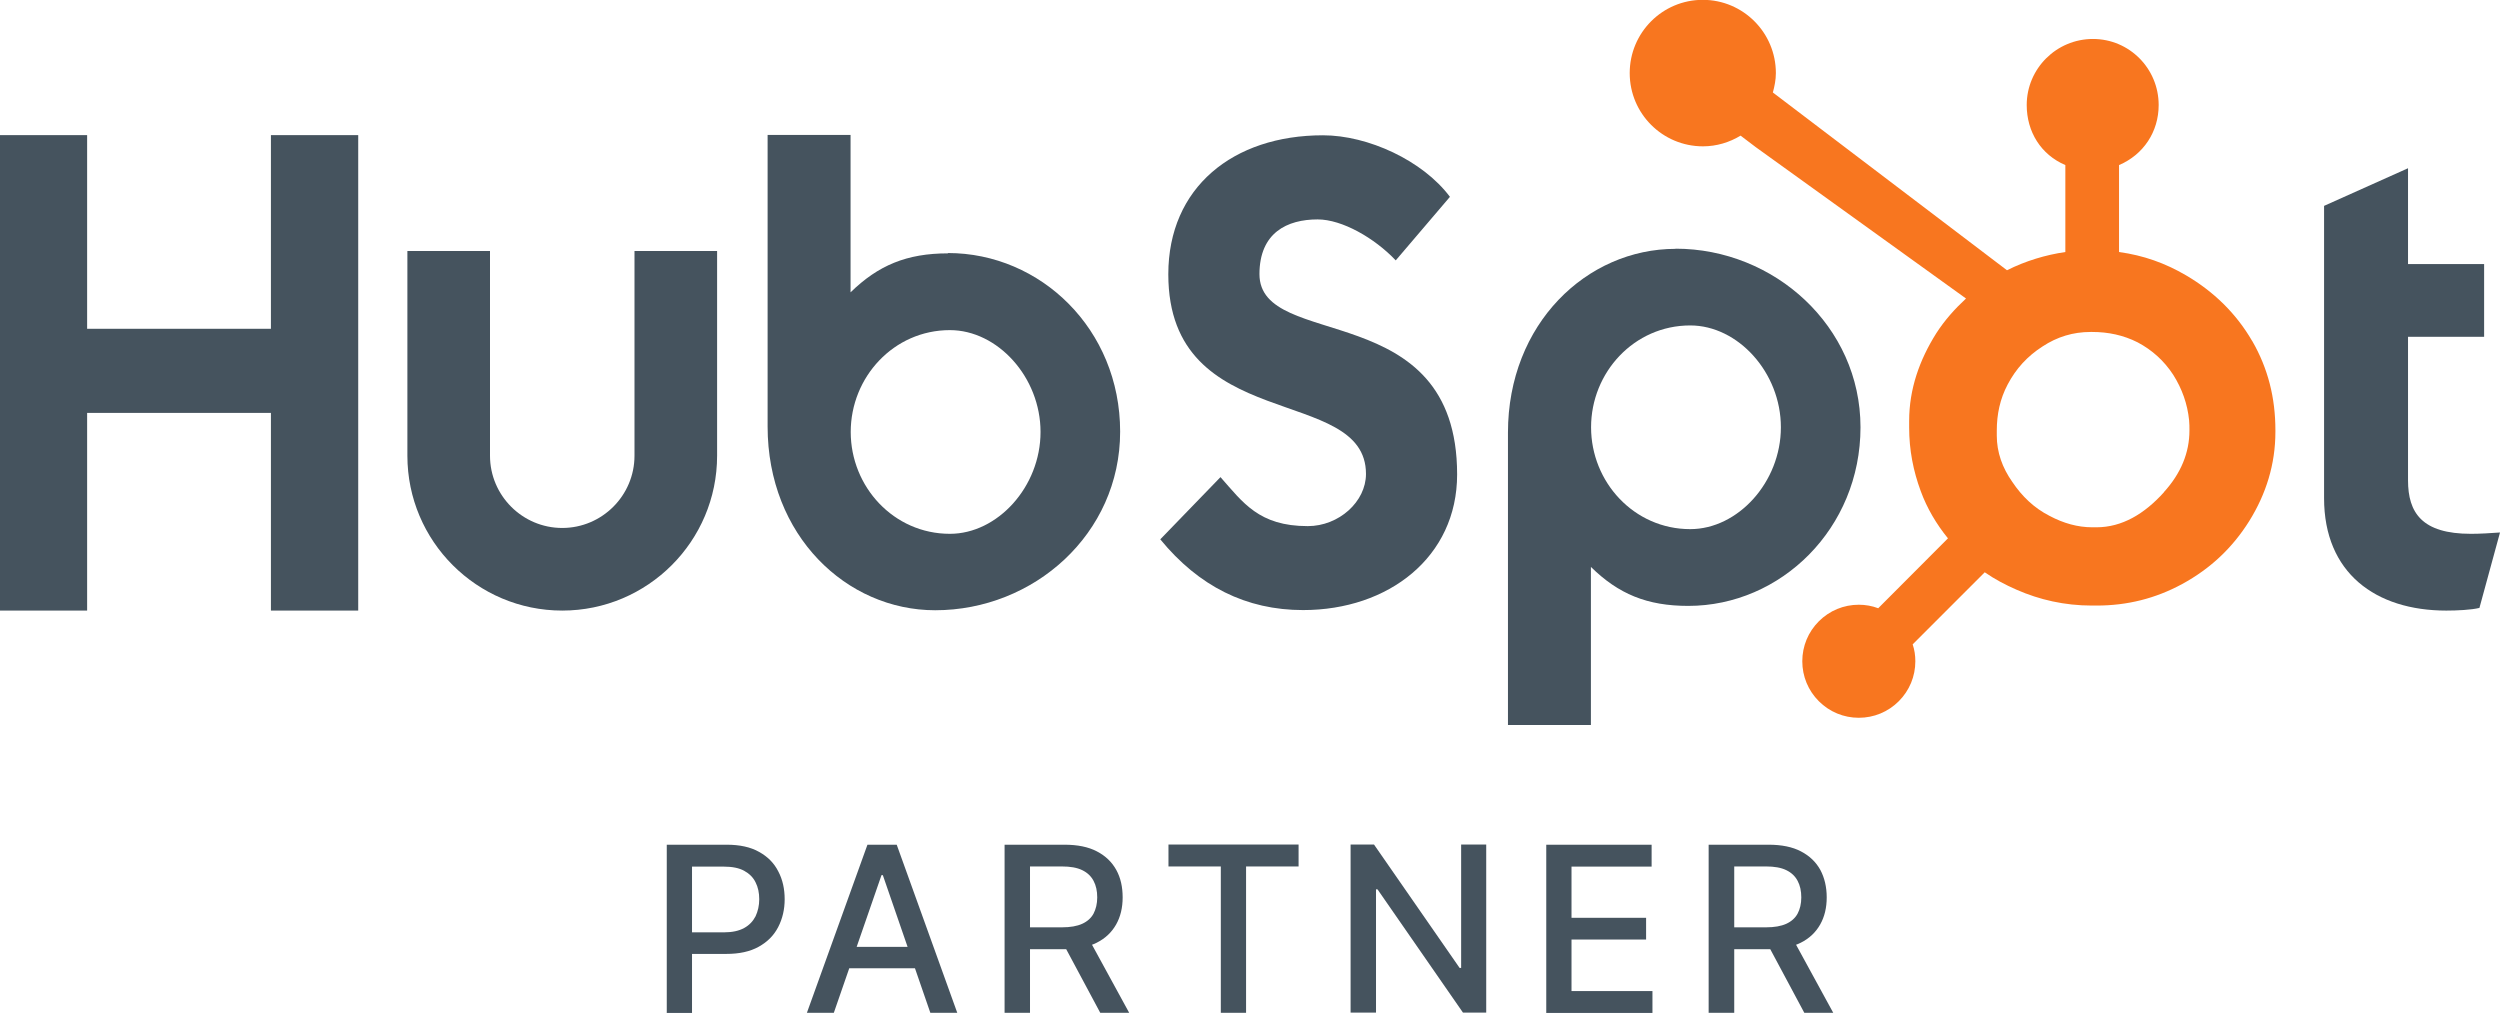
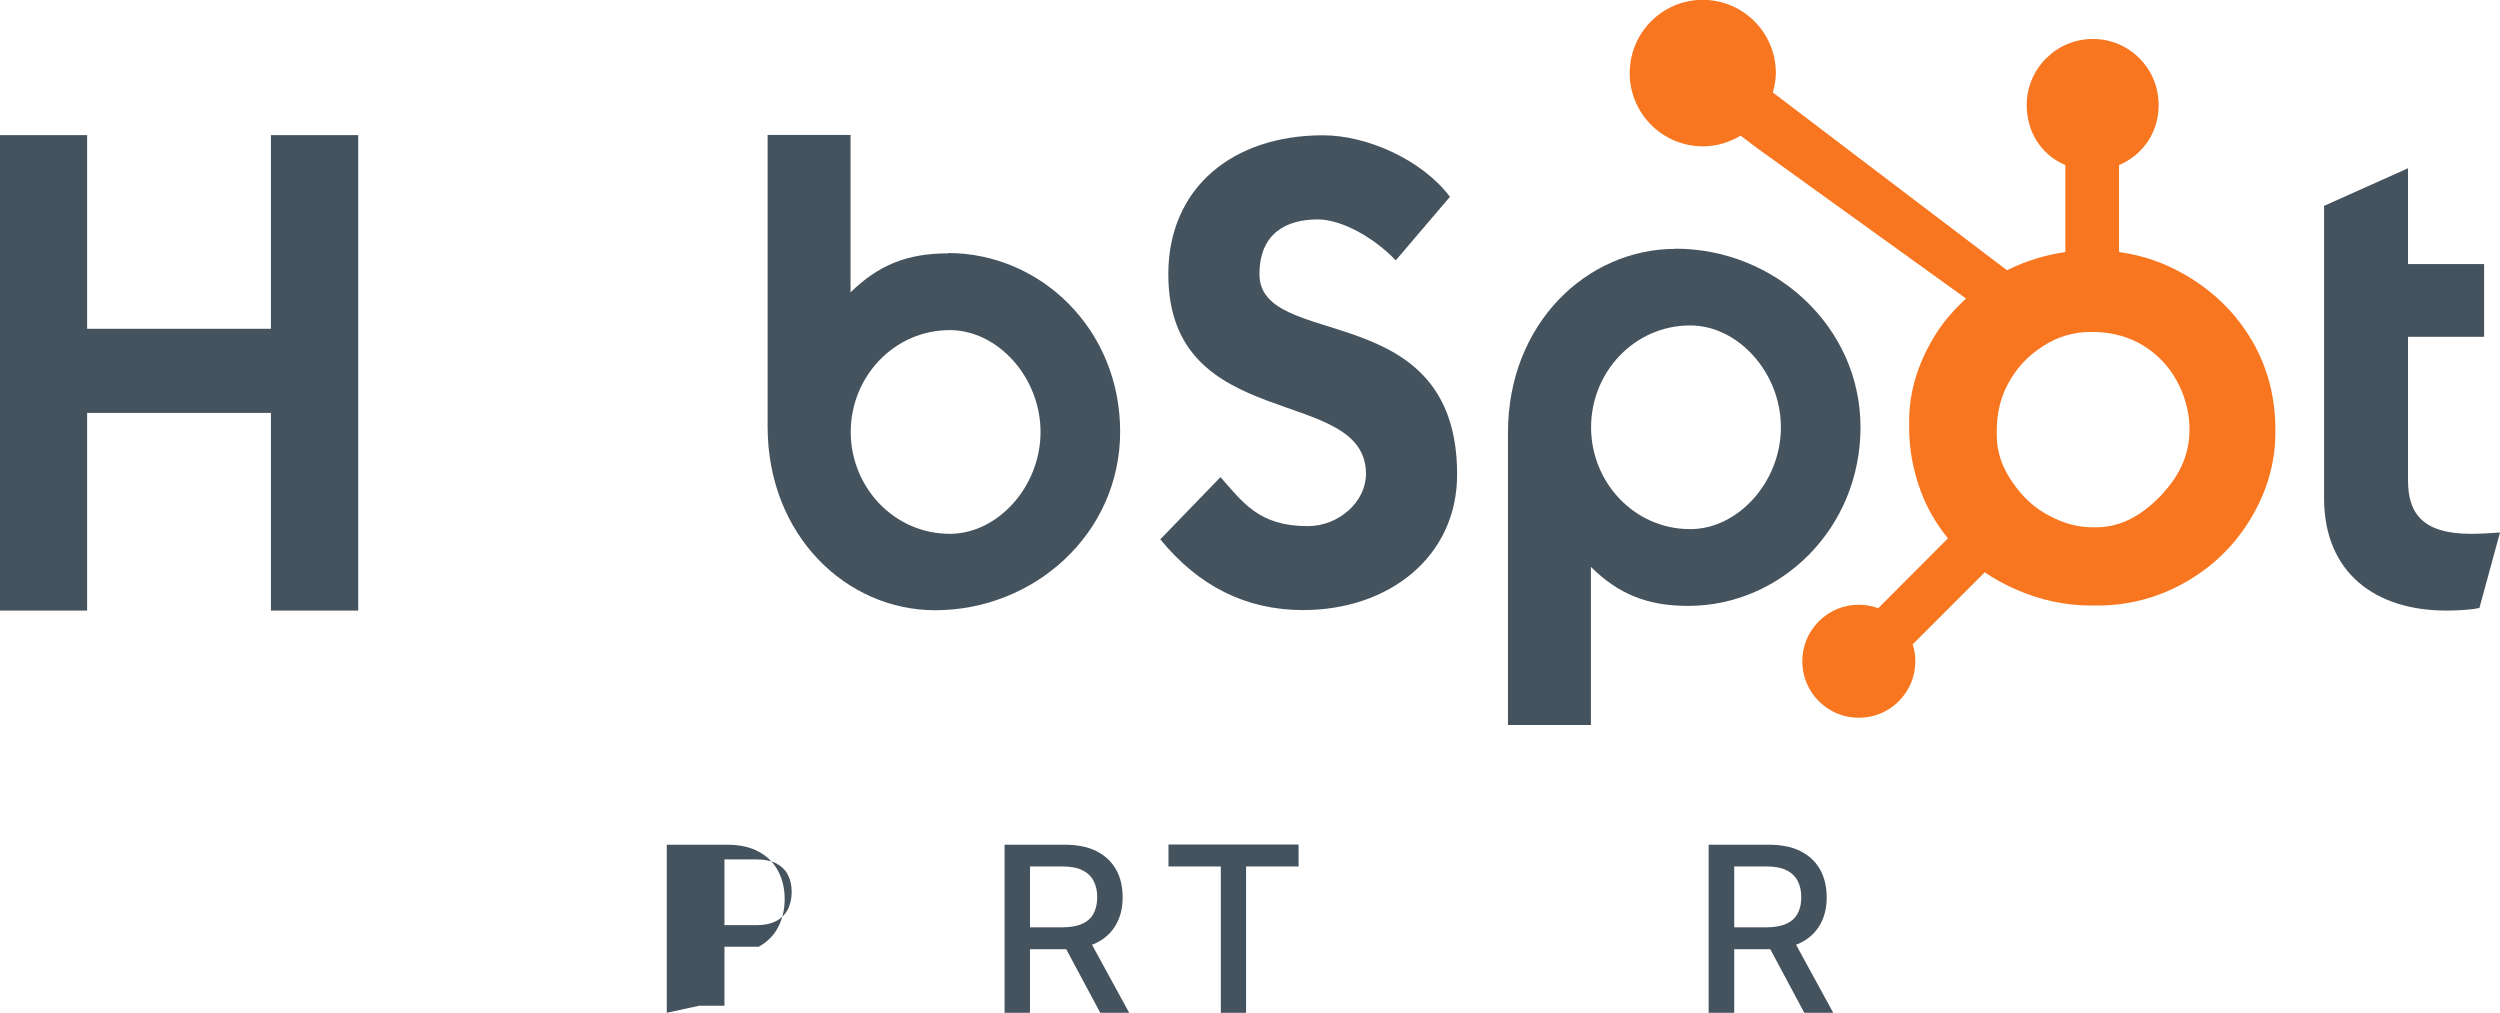
<svg xmlns="http://www.w3.org/2000/svg" id="Layer_2" data-name="Layer 2" viewBox="0 0 149.49 60.56">
  <defs>
    <style>
      .cls-1 {
        fill: #f8761f;
      }

      .cls-1, .cls-2 {
        stroke-width: 0px;
      }

      .cls-2 {
        fill: #45535e;
      }
    </style>
  </defs>
  <g id="Layer_1-2" data-name="Layer 1">
    <g>
      <g>
        <path class="cls-2" d="M0,8.08h5.21v11.58h10.99v-11.58h5.22v28.43h-5.22v-11.82H5.21v11.82H0V8.08h0Z" />
-         <path class="cls-2" d="M37.94,27.25c0,2.38-1.94,4.32-4.32,4.32s-4.32-1.94-4.32-4.32v-12.24h-4.94v12.24c0,5.11,4.15,9.26,9.26,9.26s9.26-4.15,9.26-9.26v-12.24h-4.94v12.24" />
        <path class="cls-2" d="M56.68,15.15c-2.45,0-4.16.71-5.82,2.33v-9.41h-4.96v17.43c0,6.53,4.72,10.99,10.02,10.99,5.89,0,11.06-4.55,11.06-10.68s-4.76-10.68-10.3-10.68h0ZM56.8,31.92c-3.36,0-5.93-2.81-5.93-6.09s2.57-6.09,5.93-6.09c2.85,0,5.42,2.81,5.42,6.09s-2.57,6.09-5.42,6.09h0Z" />
        <path class="cls-2" d="M75.31,16.4c0-2.49,1.66-3.28,3.48-3.28,1.46,0,3.4,1.11,4.67,2.45l3.24-3.8c-1.62-2.17-4.9-3.68-7.59-3.68-5.38,0-9.25,3.12-9.25,8.31,0,9.61,11.82,6.56,11.82,11.94,0,1.66-1.62,3.12-3.48,3.12-2.93,0-3.88-1.42-5.22-2.93l-3.6,3.72c2.3,2.81,5.14,4.23,8.54,4.23,5.1,0,9.21-3.16,9.21-8.11,0-10.68-11.82-7.35-11.82-11.98" />
        <path class="cls-2" d="M100.19,14.88c-5.3,0-10.02,4.47-10.02,10.99v17.48h4.96v-9.45c1.65,1.62,3.36,2.33,5.82,2.33,5.54,0,10.3-4.63,10.3-10.68s-5.16-10.68-11.06-10.68h0ZM101.07,31.64c-3.36,0-5.93-2.81-5.93-6.09s2.57-6.09,5.93-6.09c2.85,0,5.42,2.81,5.42,6.09s-2.57,6.09-5.42,6.09h0Z" />
        <path class="cls-2" d="M147.75,31.92c-2.93,0-3.76-1.26-3.76-3.2v-8.58h4.55v-4.35h-4.55v-5.73l-5.02,2.25v17.48c0,4.47,3.08,6.72,7.31,6.72.63,0,1.5-.04,1.98-.16l1.23-4.51c-.55.04-1.19.08-1.74.08" />
        <path class="cls-1" d="M134.67,20.39c-.95-1.64-2.29-2.95-3.96-3.93-1.25-.73-2.54-1.19-4-1.39v-5.2c1.46-.62,2.37-1.99,2.37-3.59,0-2.18-1.75-3.95-3.93-3.95s-3.96,1.77-3.96,3.95c0,1.6.85,2.97,2.31,3.59v5.2c-1.17.17-2.38.53-3.49,1.09-2.26-1.72-9.67-7.34-14-10.63.1-.37.18-.75.18-1.16,0-2.42-1.96-4.38-4.37-4.38s-4.37,1.96-4.37,4.38,1.96,4.38,4.38,4.38c.82,0,1.59-.24,2.25-.64l.91.69,12.57,9.05c-.66.61-1.28,1.3-1.78,2.08-1,1.59-1.62,3.33-1.62,5.24v.4c0,1.34.25,2.6.69,3.79.38,1.04.94,1.98,1.63,2.83l-4.17,4.18c-.37-.14-.76-.21-1.16-.21-.9,0-1.75.35-2.39.99-.64.64-.99,1.49-.99,2.39,0,.9.35,1.75.99,2.39.64.64,1.49.99,2.39.99s1.75-.35,2.39-.99c.64-.64.99-1.49.99-2.39,0-.35-.05-.69-.16-1.01l4.31-4.31c.59.41,1.23.75,1.92,1.05,1.35.59,2.85.94,4.48.94h.3c1.81,0,3.51-.42,5.11-1.29,1.69-.92,3.01-2.17,4.01-3.77,1-1.61,1.56-3.38,1.56-5.33v-.1c0-1.92-.44-3.69-1.38-5.32h0ZM129.4,29.43c-1.17,1.3-2.51,2.1-4.04,2.1h-.25c-.87,0-1.72-.24-2.55-.68-.94-.48-1.65-1.17-2.23-2.03-.6-.85-.93-1.78-.93-2.77v-.3c0-.97.19-1.89.65-2.76.5-.95,1.18-1.69,2.08-2.27.88-.58,1.83-.87,2.88-.87h.1c.95,0,1.86.19,2.71.62.87.46,1.58,1.1,2.13,1.94.53.84.85,1.74.95,2.72.02.2.02.41.02.61,0,1.33-.51,2.57-1.53,3.69h0Z" />
      </g>
      <g>
-         <path class="cls-2" d="M39.87,60.56v-10.05h3.58c.78,0,1.43.14,1.94.43.51.28.9.67,1.15,1.17.26.49.38,1.05.38,1.66s-.13,1.17-.39,1.67-.64.88-1.16,1.17c-.52.29-1.16.43-1.94.43h-2.46v-1.29h2.33c.49,0,.89-.09,1.2-.26.31-.17.53-.41.68-.7.14-.3.22-.64.22-1.02s-.07-.72-.22-1.01c-.14-.29-.37-.52-.68-.69s-.72-.25-1.22-.25h-1.9v8.75h-1.52Z" />
-         <path class="cls-2" d="M49.86,60.56h-1.61l3.62-10.05h1.75l3.62,10.05h-1.61l-2.84-8.23h-.08l-2.85,8.23ZM50.13,56.62h5.22v1.28h-5.22v-1.28Z" />
+         <path class="cls-2" d="M39.87,60.56v-10.05h3.58c.78,0,1.43.14,1.94.43.51.28.9.67,1.15,1.17.26.49.38,1.05.38,1.66s-.13,1.17-.39,1.67-.64.88-1.16,1.17h-2.46v-1.29h2.33c.49,0,.89-.09,1.2-.26.31-.17.53-.41.68-.7.14-.3.22-.64.22-1.02s-.07-.72-.22-1.01c-.14-.29-.37-.52-.68-.69s-.72-.25-1.22-.25h-1.9v8.75h-1.52Z" />
        <path class="cls-2" d="M60.07,60.56v-10.05h3.58c.78,0,1.43.13,1.94.4.52.27.9.64,1.16,1.11.26.47.38,1.02.38,1.64s-.13,1.16-.39,1.62-.64.83-1.16,1.09c-.52.26-1.16.39-1.94.39h-2.71v-1.31h2.58c.49,0,.89-.07,1.2-.21.31-.14.54-.35.68-.61.14-.27.22-.59.22-.97s-.07-.71-.22-.99c-.15-.28-.37-.49-.68-.64-.31-.15-.71-.22-1.22-.22h-1.9v8.75h-1.52ZM65.04,56.02l2.48,4.54h-1.73l-2.43-4.54h1.68Z" />
        <path class="cls-2" d="M69.87,51.81v-1.31h7.78v1.31h-3.14v8.75h-1.51v-8.75h-3.13Z" />
-         <path class="cls-2" d="M88.87,50.5v10.05h-1.39l-5.11-7.37h-.09v7.37h-1.52v-10.05h1.4l5.12,7.38h.09v-7.38h1.5Z" />
-         <path class="cls-2" d="M92.46,60.56v-10.05h6.3v1.31h-4.79v3.06h4.46v1.3h-4.46v3.08h4.84v1.31h-6.36Z" />
        <path class="cls-2" d="M102.17,60.56v-10.05h3.58c.78,0,1.43.13,1.94.4.52.27.9.64,1.16,1.11.25.47.38,1.02.38,1.64s-.13,1.16-.39,1.62-.64.83-1.16,1.09c-.52.26-1.16.39-1.94.39h-2.71v-1.31h2.58c.49,0,.89-.07,1.2-.21.31-.14.54-.35.68-.61s.22-.59.22-.97-.07-.71-.22-.99c-.15-.28-.37-.49-.68-.64-.31-.15-.71-.22-1.21-.22h-1.9v8.75h-1.52ZM107.14,56.02l2.48,4.54h-1.73l-2.43-4.54h1.68Z" />
      </g>
    </g>
  </g>
</svg>